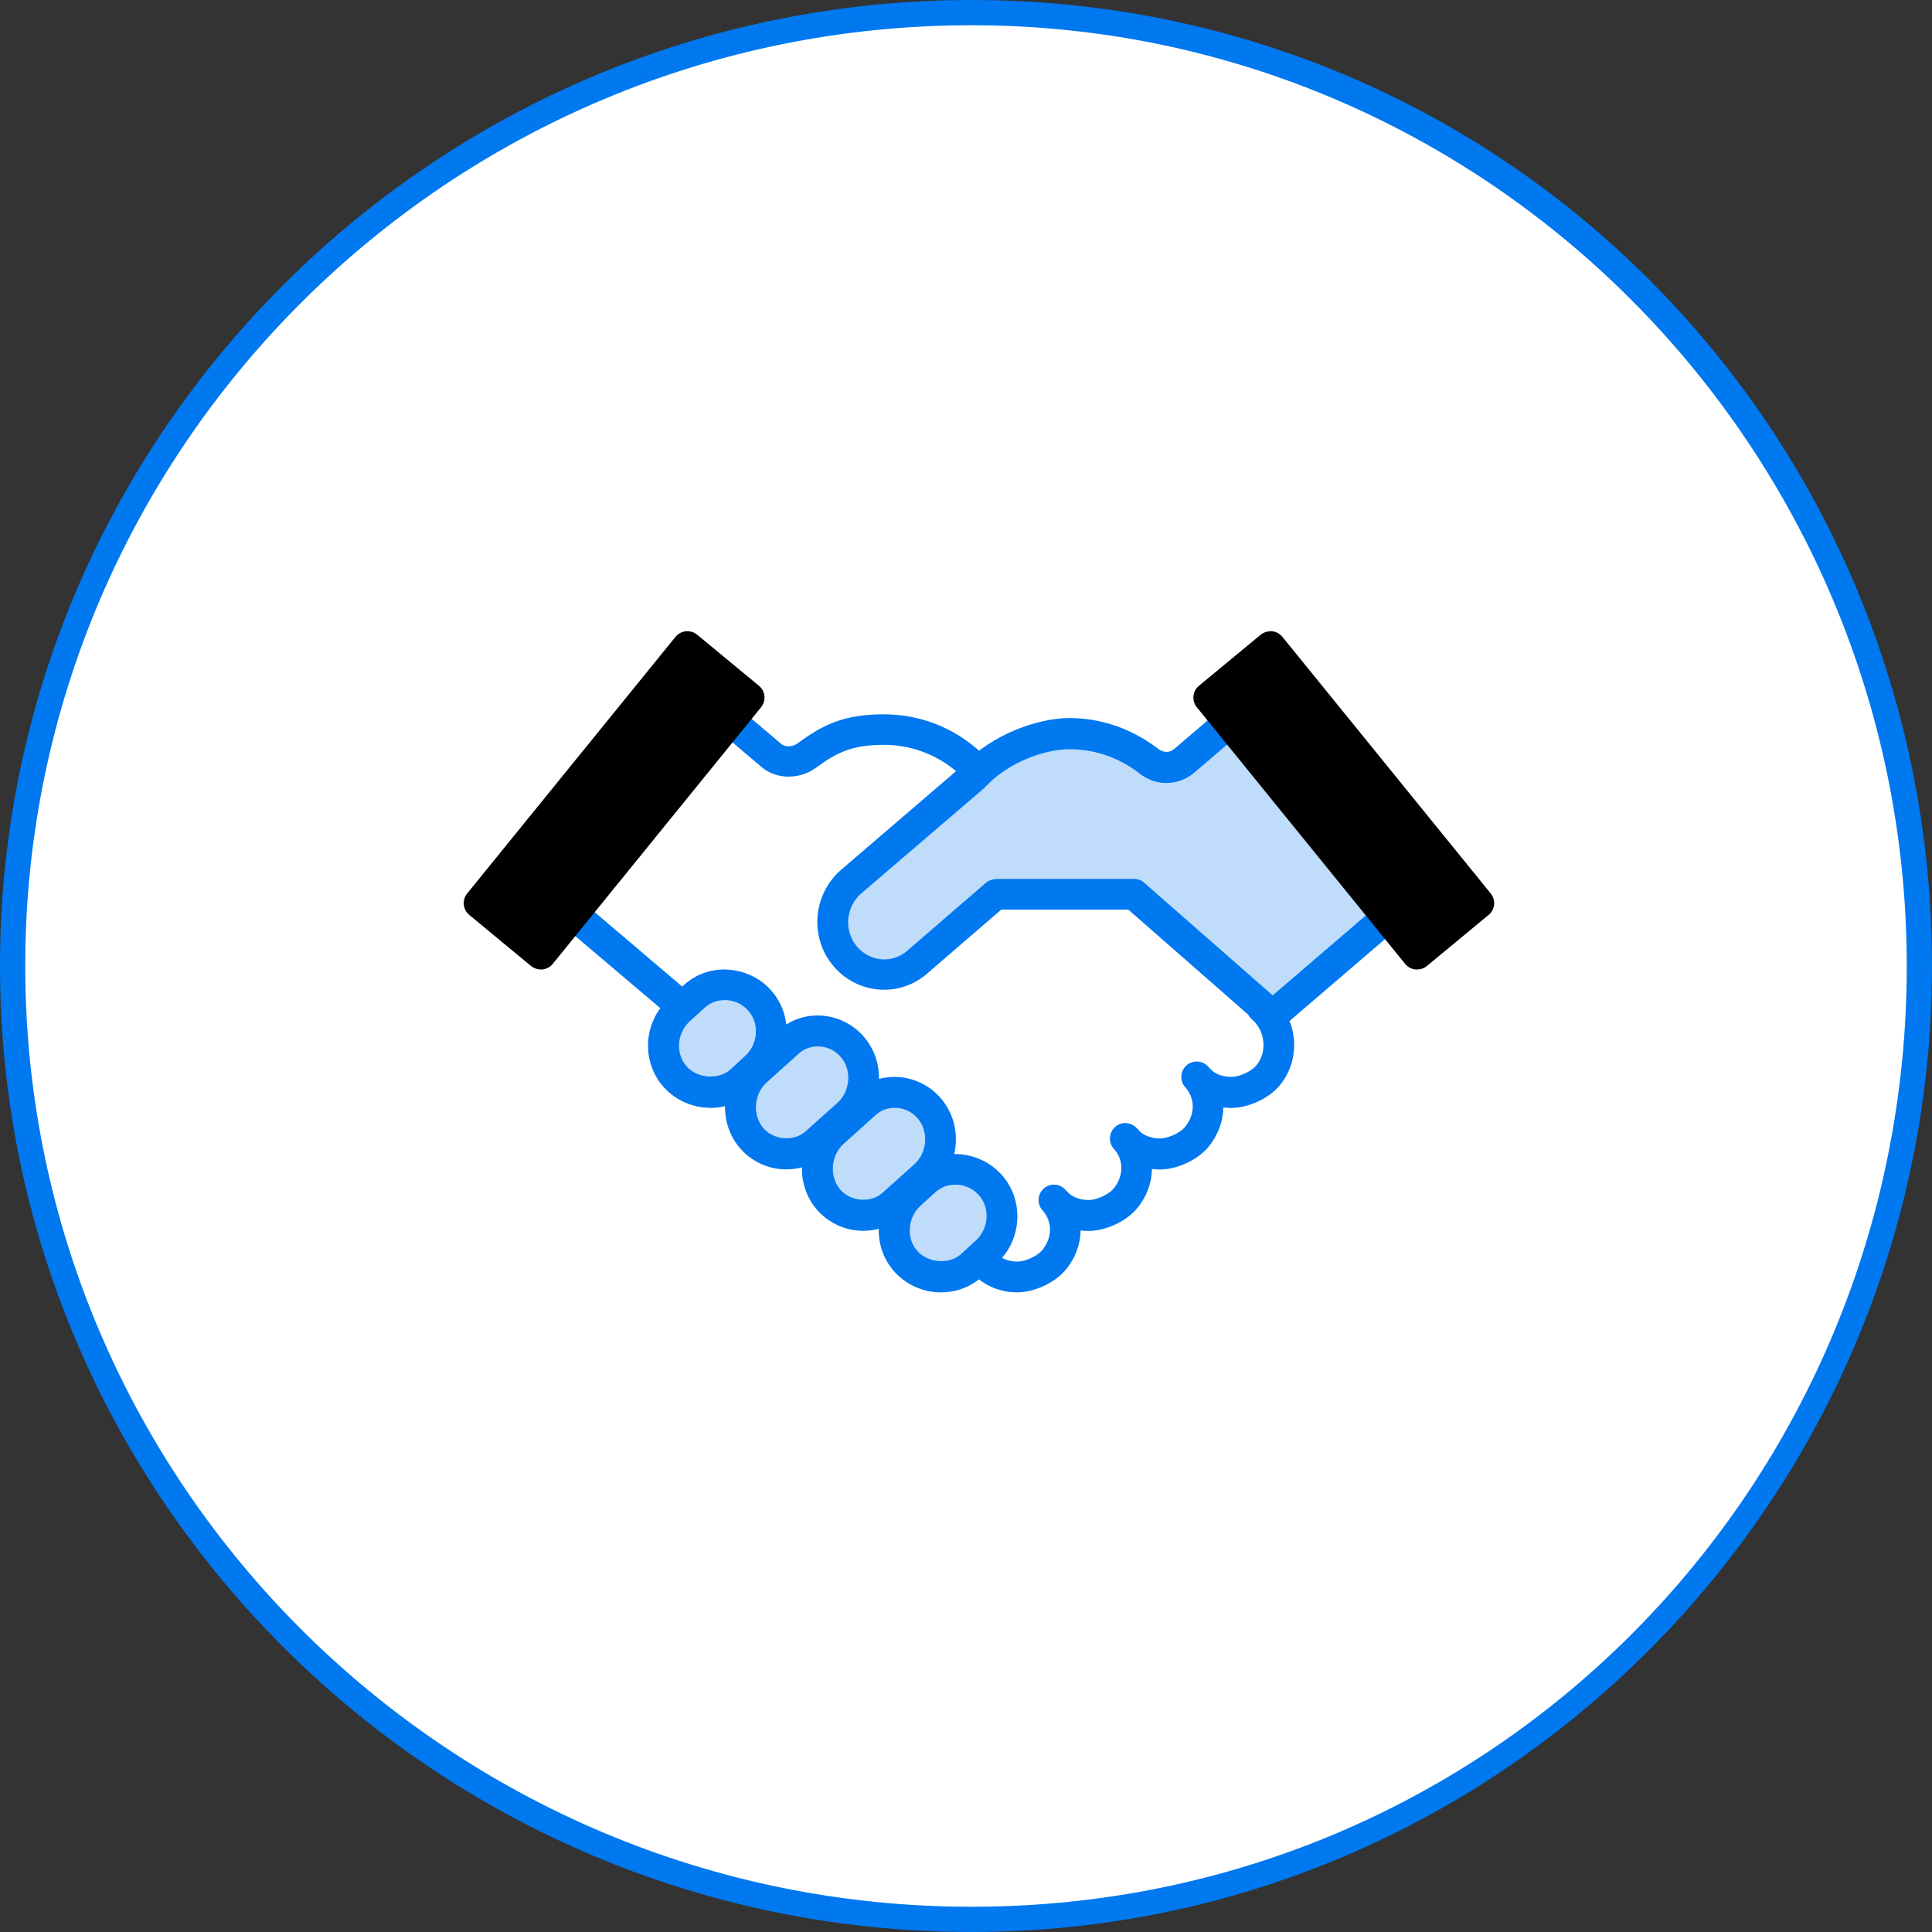
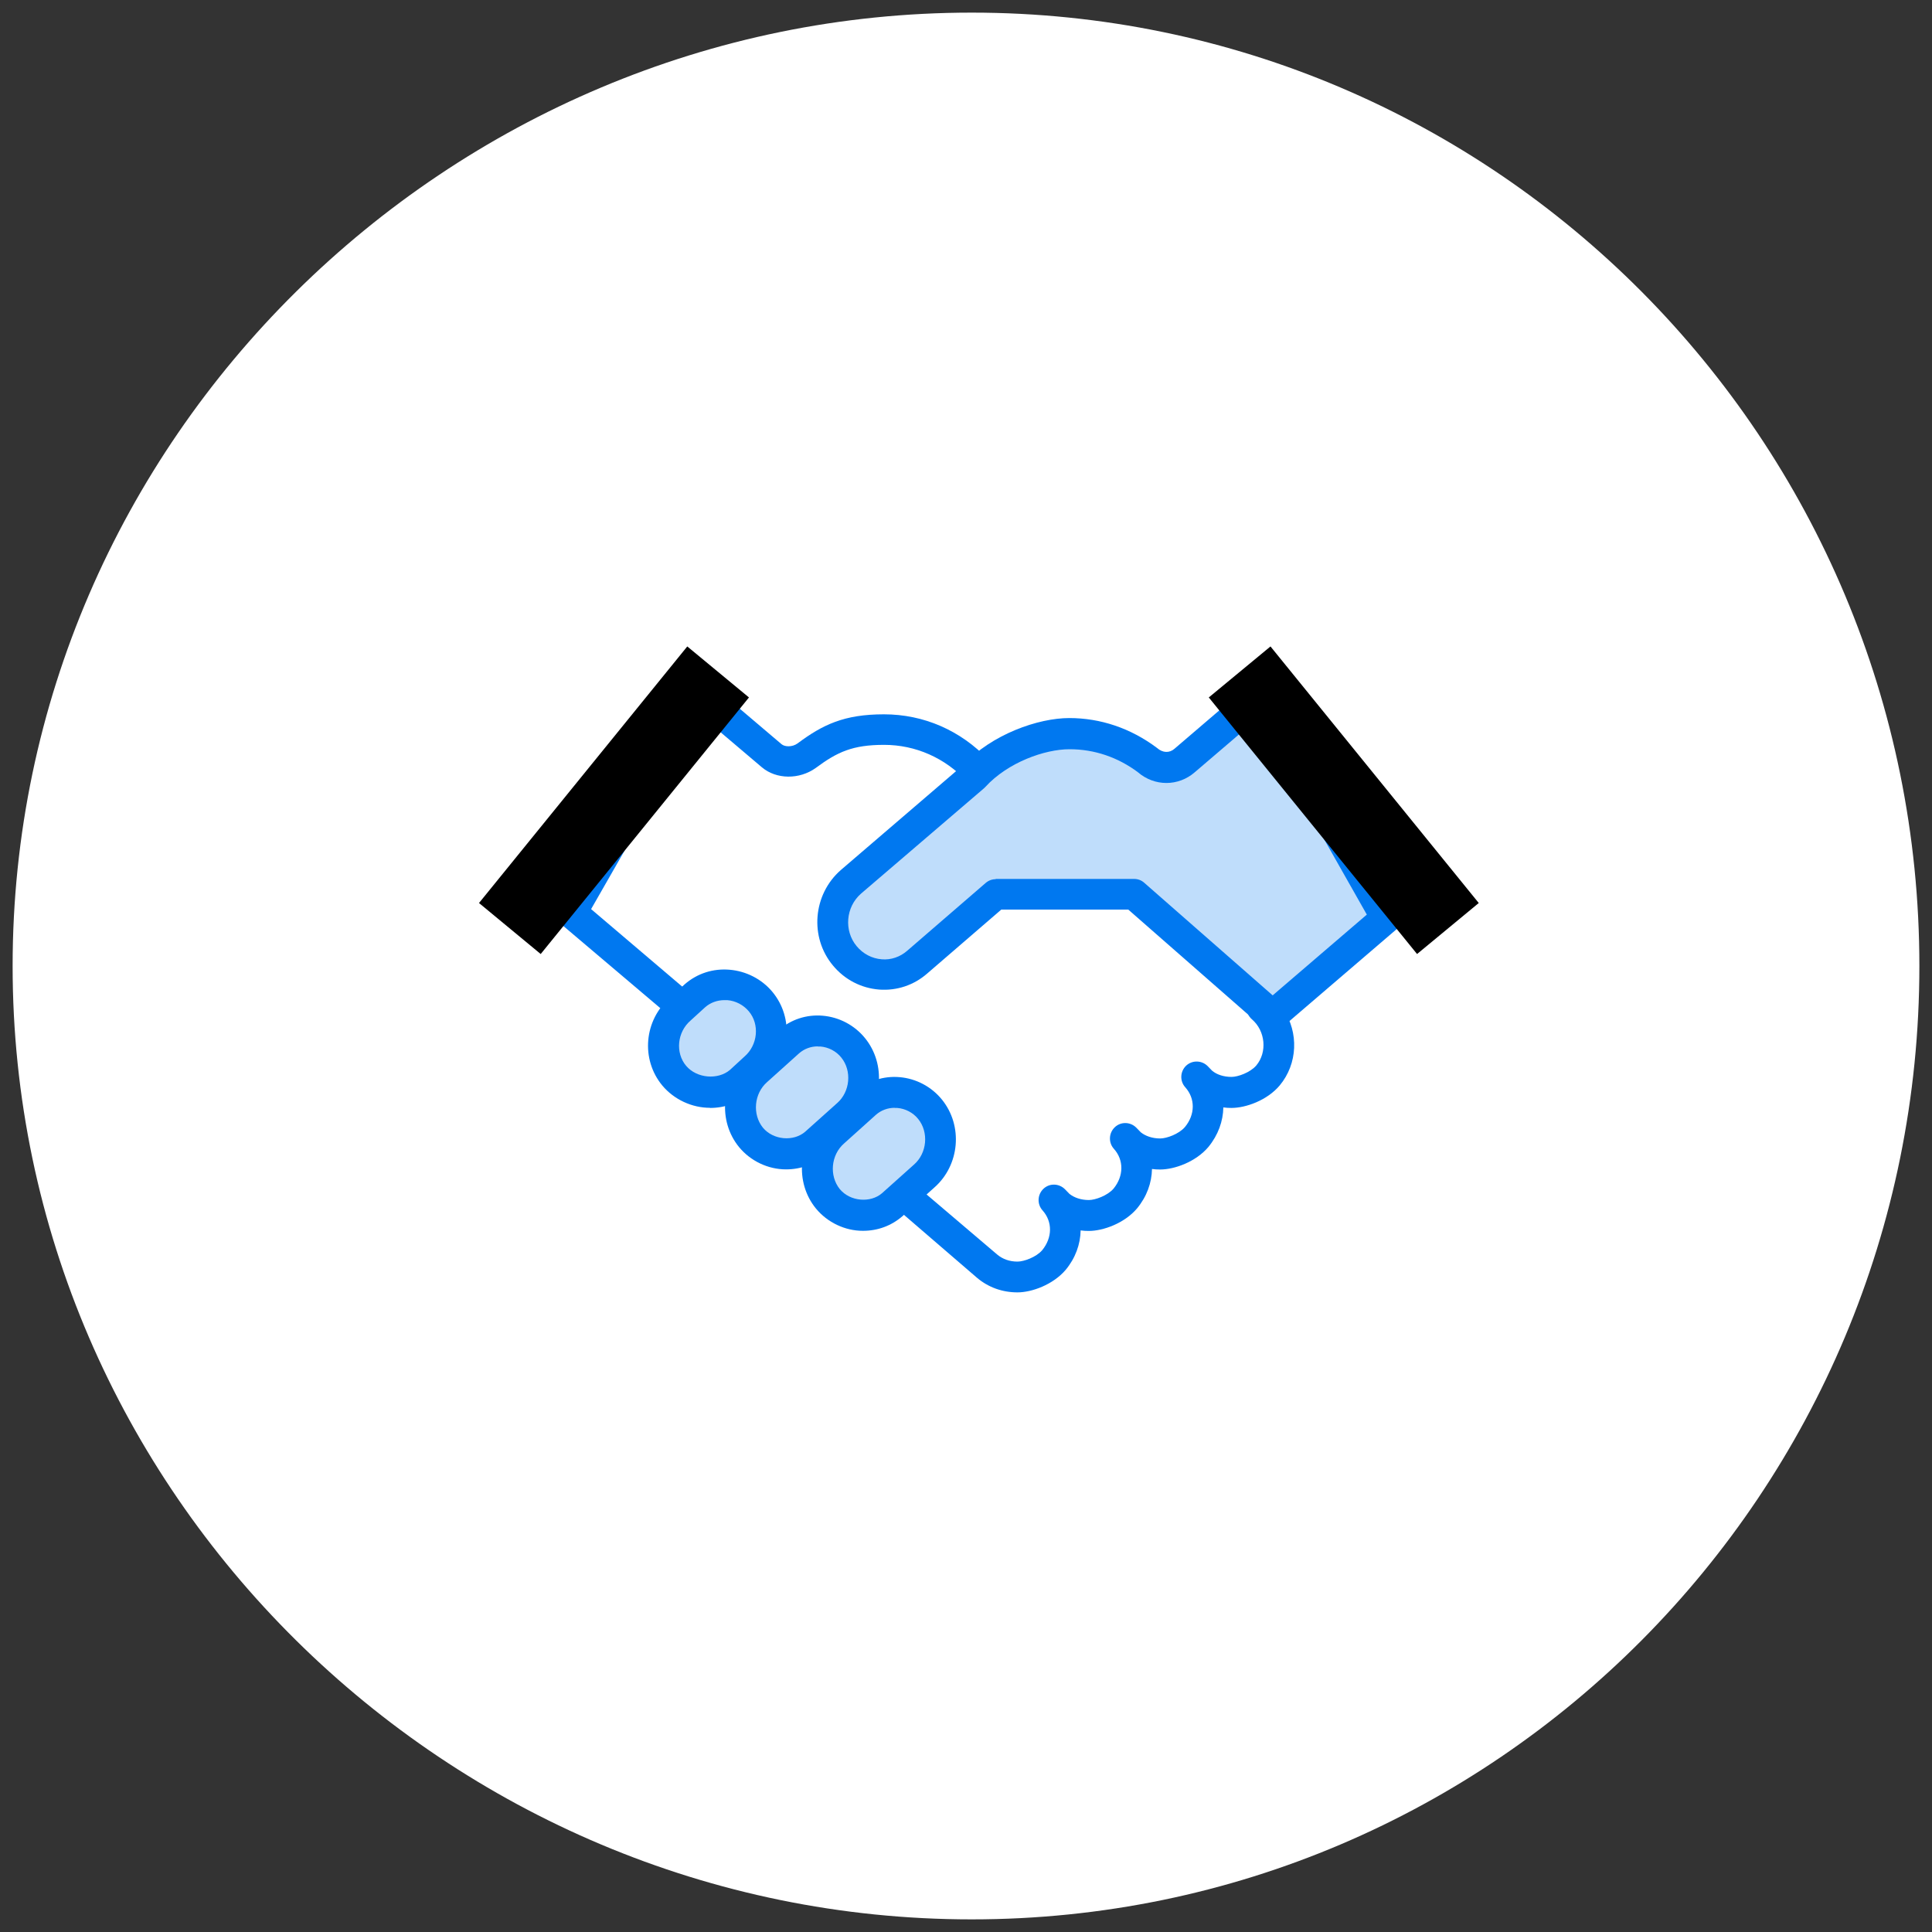
<svg xmlns="http://www.w3.org/2000/svg" id="_レイヤー_2" data-name="レイヤー 2" viewBox="0 0 150 150">
  <rect x="0" y="0" width="150" height="150" fill="#333333" stroke="none" />
  <defs>
    <style>
      .cls-1 {
        fill: #fff;
      }

      .cls-1, .cls-2, .cls-3 {
        fill-rule: evenodd;
      }

      .cls-2 {
        fill: #bfddfb;
      }

      .cls-4 {
        fill: #0078f0;
      }
    </style>
  </defs>
  <g id="_レイヤー_1-2" data-name="レイヤー 1">
    <g>
      <g>
        <path class="cls-1" d="M75.44.98c40.64,0,73.58,33.14,73.58,74.02s-32.94,74.02-73.58,74.02S.98,115.88.98,75,34.81.98,75.44.98Z" />
-         <path class="cls-4" d="M75.44,150C33.84,150,0,116.35,0,75S33.84,0,75.44,0s74.56,33.64,74.56,75-33.45,75-74.56,75ZM75.44,1.96C34.92,1.96,1.96,34.73,1.96,75s32.96,73.04,73.48,73.04,72.6-32.77,72.6-73.04S115.47,1.96,75.44,1.96Z" />
      </g>
      <g>
        <path class="cls-1" d="M98.56,77.89l-10.37-9.07-12.25-8.96c-1.89-2.03-4.48-3.22-7.31-3.22s-4.24.72-6.01,2.03c-.82.6-2,.6-2.71,0l-5.77-4.9-9.78,17.07,25.22,21.37c.12.12.24.24.35.36l6.72,5.73c.71.6,1.53.84,2.36.84s2.12-.48,2.83-1.31c1.18-1.43,1.18-3.34,0-4.66l.35.36c.71.6,1.53.84,2.36.84s2.12-.48,2.83-1.31c1.18-1.43,1.18-3.34,0-4.66l.35.36c.71.6,1.53.84,2.36.84s2.12-.48,2.83-1.31c1.18-1.43,1.18-3.34,0-4.66l.35.36c.71.6,1.53.84,2.36.84s2.12-.48,2.83-1.31c1.3-1.55,1.06-3.94-.47-5.25l.59-.36Z" />
        <path class="cls-4" d="M79,100.34c-1.18,0-2.26-.39-3.13-1.12l-7.15-6.16-25.14-21.3c-.44-.37-.55-1.01-.26-1.5l9.78-17.07c.18-.31.48-.52.83-.58.35-.06.71.04.98.27l5.77,4.9c.25.21.82.24,1.24-.06,1.96-1.46,3.62-2.26,6.71-2.26s5.95,1.25,8.1,3.52l12.16,8.89,10.45,9.14c.29.25.44.62.4,1-.01.13-.04.26-.09.37,1.18,1.78,1.12,4.2-.3,5.9-.97,1.15-2.62,1.74-3.74,1.74-.21,0-.42-.01-.63-.04-.02,1.07-.4,2.14-1.16,3.07-.97,1.15-2.62,1.75-3.75,1.75-.21,0-.42-.01-.63-.04-.02,1.07-.4,2.14-1.16,3.06-.97,1.15-2.62,1.75-3.75,1.75-.21,0-.42-.01-.63-.04-.02,1.07-.4,2.14-1.16,3.06-.98,1.15-2.62,1.75-3.75,1.75ZM45.89,70.58l31.53,26.82c.43.36.96.55,1.58.55.49,0,1.45-.34,1.92-.89.79-.97.81-2.21.02-3.09-.43-.48-.4-1.22.07-1.67s1.21-.43,1.67.03l.35.36c.36.29.89.48,1.51.48.49,0,1.45-.34,1.92-.89.79-.97.81-2.21.02-3.09-.43-.48-.4-1.22.07-1.67s1.21-.43,1.67.03l.35.36c.36.29.89.48,1.51.48.49,0,1.45-.34,1.92-.89.8-.97.81-2.21.02-3.09-.43-.48-.4-1.22.07-1.67.47-.44,1.21-.43,1.67.03l.35.36c.36.3.89.48,1.51.48.49,0,1.45-.34,1.92-.89.86-1.03.71-2.68-.34-3.58-.29-.25-.44-.62-.41-1,0-.07.02-.14.03-.2l-9.41-8.23-12.17-8.89c-.06-.05-.12-.1-.17-.15-1.7-1.83-3.99-2.84-6.43-2.84s-3.63.55-5.3,1.79c-1.28.92-3.07.9-4.19-.05l-4.68-3.97-8.57,14.97Z" />
-         <path class="cls-2" d="M73.03,99.15c-1.04,0-2.08-.47-2.78-1.29-1.27-1.53-1.04-3.88.46-5.17l1.16-1.06c1.5-1.29,3.82-1.06,5.09.47,1.27,1.53,1.04,3.88-.46,5.17l-1.16,1.06c-.69.59-1.5.82-2.31.82Z" />
-         <path class="cls-4" d="M73.03,100.34c-1.4,0-2.78-.64-3.69-1.72-1.7-2.04-1.43-5.1.6-6.84l1.13-1.03c.98-.85,2.21-1.24,3.49-1.13,1.29.11,2.5.73,3.32,1.72,1.69,2.03,1.42,5.1-.6,6.84l-1.13,1.03c-.89.75-1.95,1.13-3.12,1.13ZM74.16,91.98c-.56,0-1.09.19-1.5.55l-1.13,1.03c-1.05.9-1.2,2.51-.35,3.52.84.99,2.48,1.1,3.4.32l1.12-1.03c1.05-.9,1.2-2.51.35-3.52-.42-.5-1.03-.82-1.68-.87-.07,0-.14,0-.21,0Z" />
        <path class="cls-2" d="M66.99,94.37c-1.02,0-2.04-.47-2.72-1.29-1.25-1.53-1.02-3.88.45-5.18l2.49-2.24c1.47-1.29,3.74-1.06,4.99.47,1.25,1.53,1.02,3.88-.45,5.18l-2.49,2.24c-.68.59-1.47.82-2.27.82Z" />
        <path class="cls-4" d="M66.99,95.56c-1.39,0-2.75-.65-3.64-1.73-1.66-2.03-1.39-5.1.59-6.84l2.48-2.23c.95-.84,2.17-1.24,3.43-1.13,1.28.11,2.47.74,3.28,1.74,1.65,2.03,1.39,5.09-.59,6.83l-2.48,2.23c-.86.74-1.91,1.13-3.06,1.13ZM69.46,86.01c-.54,0-1.05.19-1.45.54l-2.48,2.23c-1.02.89-1.16,2.51-.33,3.54.81.98,2.39,1.09,3.28.32l2.48-2.22c1.02-.89,1.16-2.51.33-3.54-.4-.5-1-.81-1.63-.86-.07,0-.13,0-.19,0Z" />
        <path class="cls-2" d="M61.02,89.6c-1.02,0-2.04-.47-2.72-1.29-1.25-1.53-1.02-3.88.45-5.18l2.49-2.24c1.47-1.29,3.74-1.06,4.99.47,1.25,1.53,1.02,3.88-.45,5.18l-2.49,2.24c-.68.59-1.47.82-2.27.82Z" />
        <path class="cls-4" d="M61.02,90.79c-1.39,0-2.75-.65-3.64-1.73-1.66-2.03-1.39-5.1.59-6.84l2.48-2.23c.95-.84,2.17-1.24,3.43-1.13,1.28.11,2.47.74,3.28,1.74,1.65,2.03,1.39,5.09-.59,6.83l-2.48,2.23c-.86.74-1.91,1.13-3.06,1.13ZM63.49,81.24c-.54,0-1.05.19-1.45.54l-2.48,2.23c-1.02.89-1.16,2.51-.33,3.54.81.98,2.39,1.09,3.28.32l2.48-2.22c1.02-.89,1.16-2.51.33-3.54-.4-.5-1-.81-1.63-.86-.07,0-.13,0-.19,0Z" />
        <path class="cls-2" d="M55.12,84.82c-1.04,0-2.08-.47-2.78-1.29-1.27-1.53-1.04-3.88.46-5.17l1.16-1.06c1.5-1.29,3.82-1.06,5.09.47,1.27,1.53,1.04,3.88-.46,5.17l-1.16,1.06c-.69.59-1.5.82-2.31.82Z" />
        <path class="cls-4" d="M55.12,86.01c-1.4,0-2.78-.64-3.69-1.72-1.7-2.04-1.43-5.1.6-6.84l1.13-1.03c.98-.85,2.21-1.24,3.49-1.13,1.29.11,2.5.73,3.32,1.72,1.69,2.03,1.42,5.1-.6,6.84l-1.13,1.03c-.89.75-1.95,1.14-3.12,1.14ZM56.25,77.65c-.56,0-1.09.19-1.5.55l-1.13,1.03c-1.05.9-1.2,2.51-.35,3.52.84.99,2.48,1.1,3.4.32l1.12-1.03c1.05-.9,1.2-2.51.35-3.52-.42-.5-1.03-.82-1.68-.87-.07,0-.14,0-.21,0Z" />
        <path class="cls-2" d="M97.85,54.02l-5.85,5.01c-.84.73-2.03.73-2.87,0-1.79-1.35-3.82-2.08-6.09-2.08s-5.49,1.22-7.41,3.3l-9.56,8.2c-1.67,1.47-1.91,4.04-.48,5.75,1.43,1.71,3.94,1.96,5.61.49l6.09-5.26h10.75l10.75,9.42,8.84-7.58-9.91-17.49.12.24Z" />
        <path class="cls-4" d="M98.8,80.04c-.28,0-.56-.1-.79-.3l-10.41-9.12h-9.86l-5.76,4.97c-1.03.9-2.35,1.34-3.72,1.24-1.4-.11-2.68-.77-3.59-1.87-1.83-2.19-1.56-5.51.61-7.41l9.51-8.16c2.23-2.39,5.82-3.64,8.23-3.64s4.76.78,6.81,2.32c.45.4.98.4,1.36.06l5.35-4.58c.07-.35.28-.66.62-.84.57-.3,1.28-.09,1.6.47l9.91,17.49c.28.5.17,1.12-.26,1.49l-8.84,7.58c-.22.19-.5.29-.78.29ZM77.3,68.24h10.75c.29,0,.57.1.79.3l9.97,8.74,7.31-6.27-8.58-15.14-4.77,4.08c-1.28,1.12-3.14,1.12-4.43,0-1.56-1.16-3.37-1.78-5.3-1.78s-4.79,1.02-6.53,2.92c-.03.03-.07.07-.1.1l-9.56,8.19c-1.19,1.04-1.34,2.88-.34,4.08.5.6,1.19.96,1.95,1.02.71.06,1.42-.18,1.97-.66l6.1-5.27c.22-.19.49-.29.78-.29Z" />
        <path class="cls-3" d="M114.81,70.11l-16.17-19.92-4.79,3.96,16.17,19.92,4.79-3.96ZM37.19,70.11l16.17-19.92,4.79,3.96-16.17,19.92-4.79-3.96Z" />
-         <path d="M110.02,75.27s-.08,0-.12,0c-.32-.03-.61-.19-.81-.44l-16.17-19.92c-.41-.51-.34-1.25.17-1.67l4.79-3.96c.25-.2.58-.29.88-.27.32.03.61.19.81.44l16.17,19.92c.41.51.34,1.25-.17,1.67l-4.79,3.96c-.21.18-.48.27-.76.27ZM95.52,54.32l14.66,18.07,2.95-2.44-14.66-18.07-2.95,2.44ZM41.99,75.27c-.28,0-.55-.1-.76-.27l-4.79-3.96c-.51-.42-.58-1.16-.17-1.67l16.17-19.92c.2-.25.49-.4.81-.44.31-.02.63.06.88.27l4.79,3.96c.51.42.58,1.16.17,1.67l-16.17,19.92c-.2.25-.49.4-.81.44-.04,0-.08,0-.12,0ZM38.87,69.95l2.95,2.44,14.66-18.07-2.95-2.44-14.66,18.07Z" />
      </g>
    </g>
  </g>
</svg>